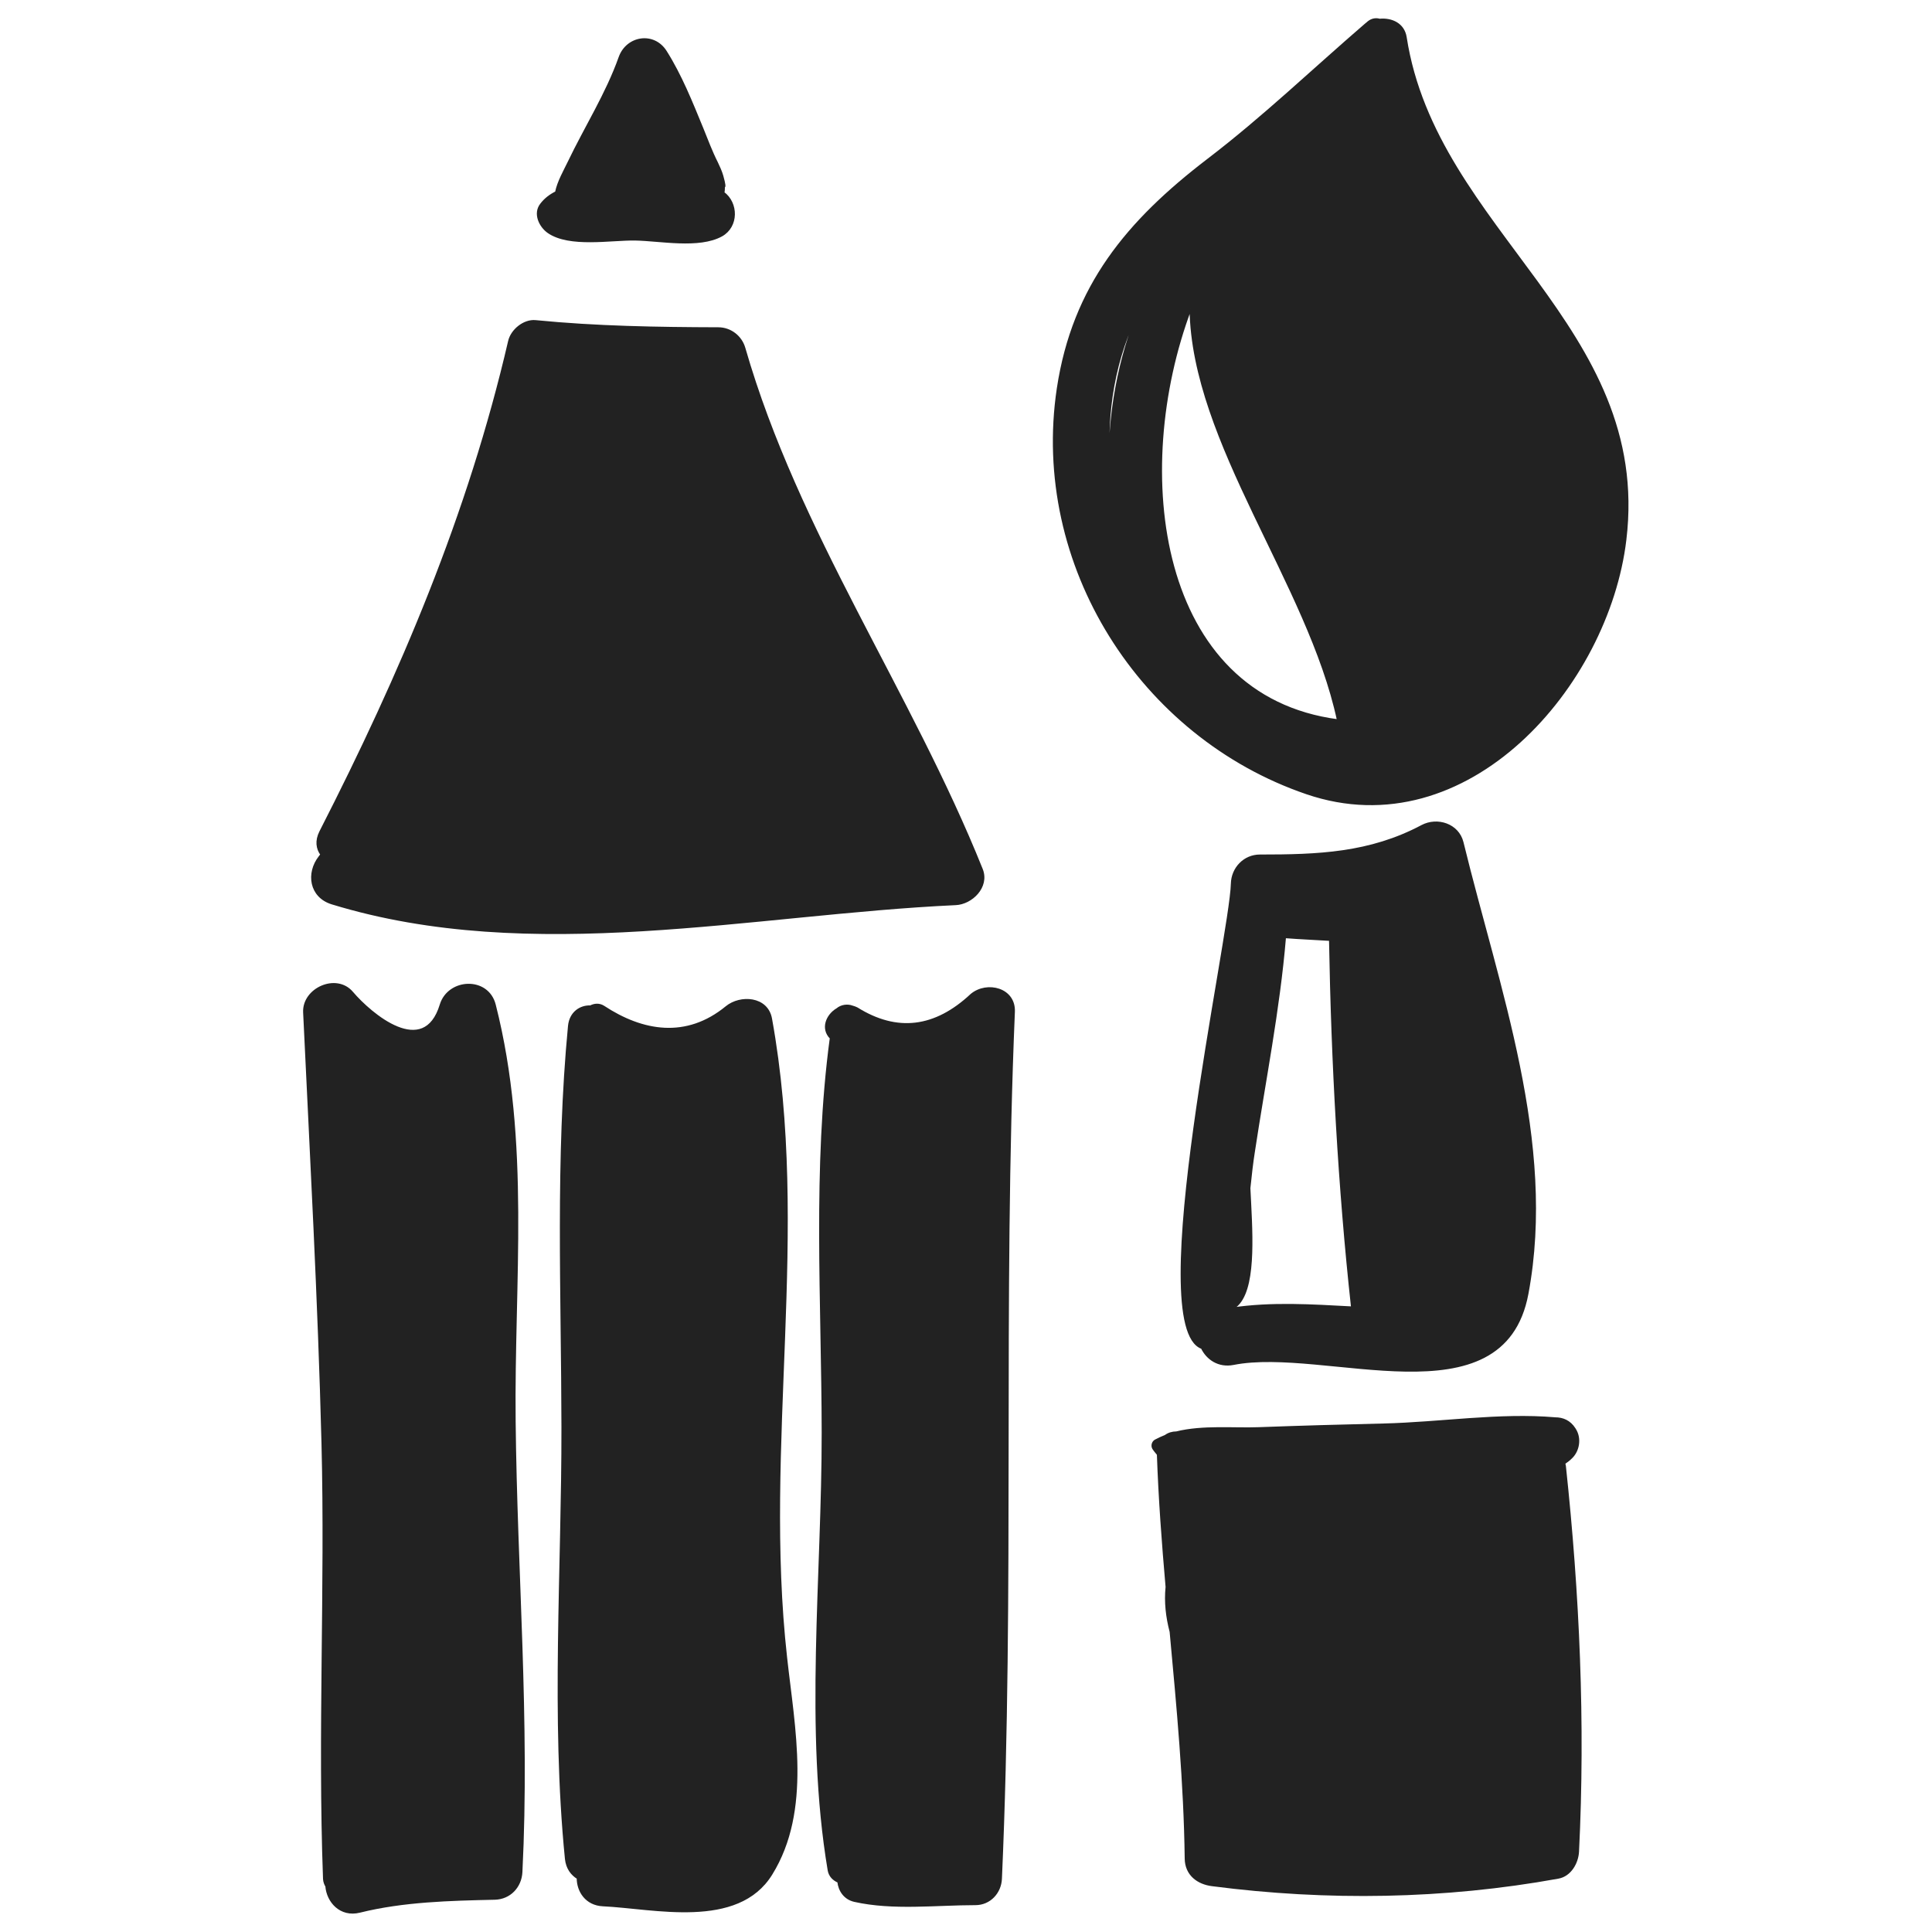
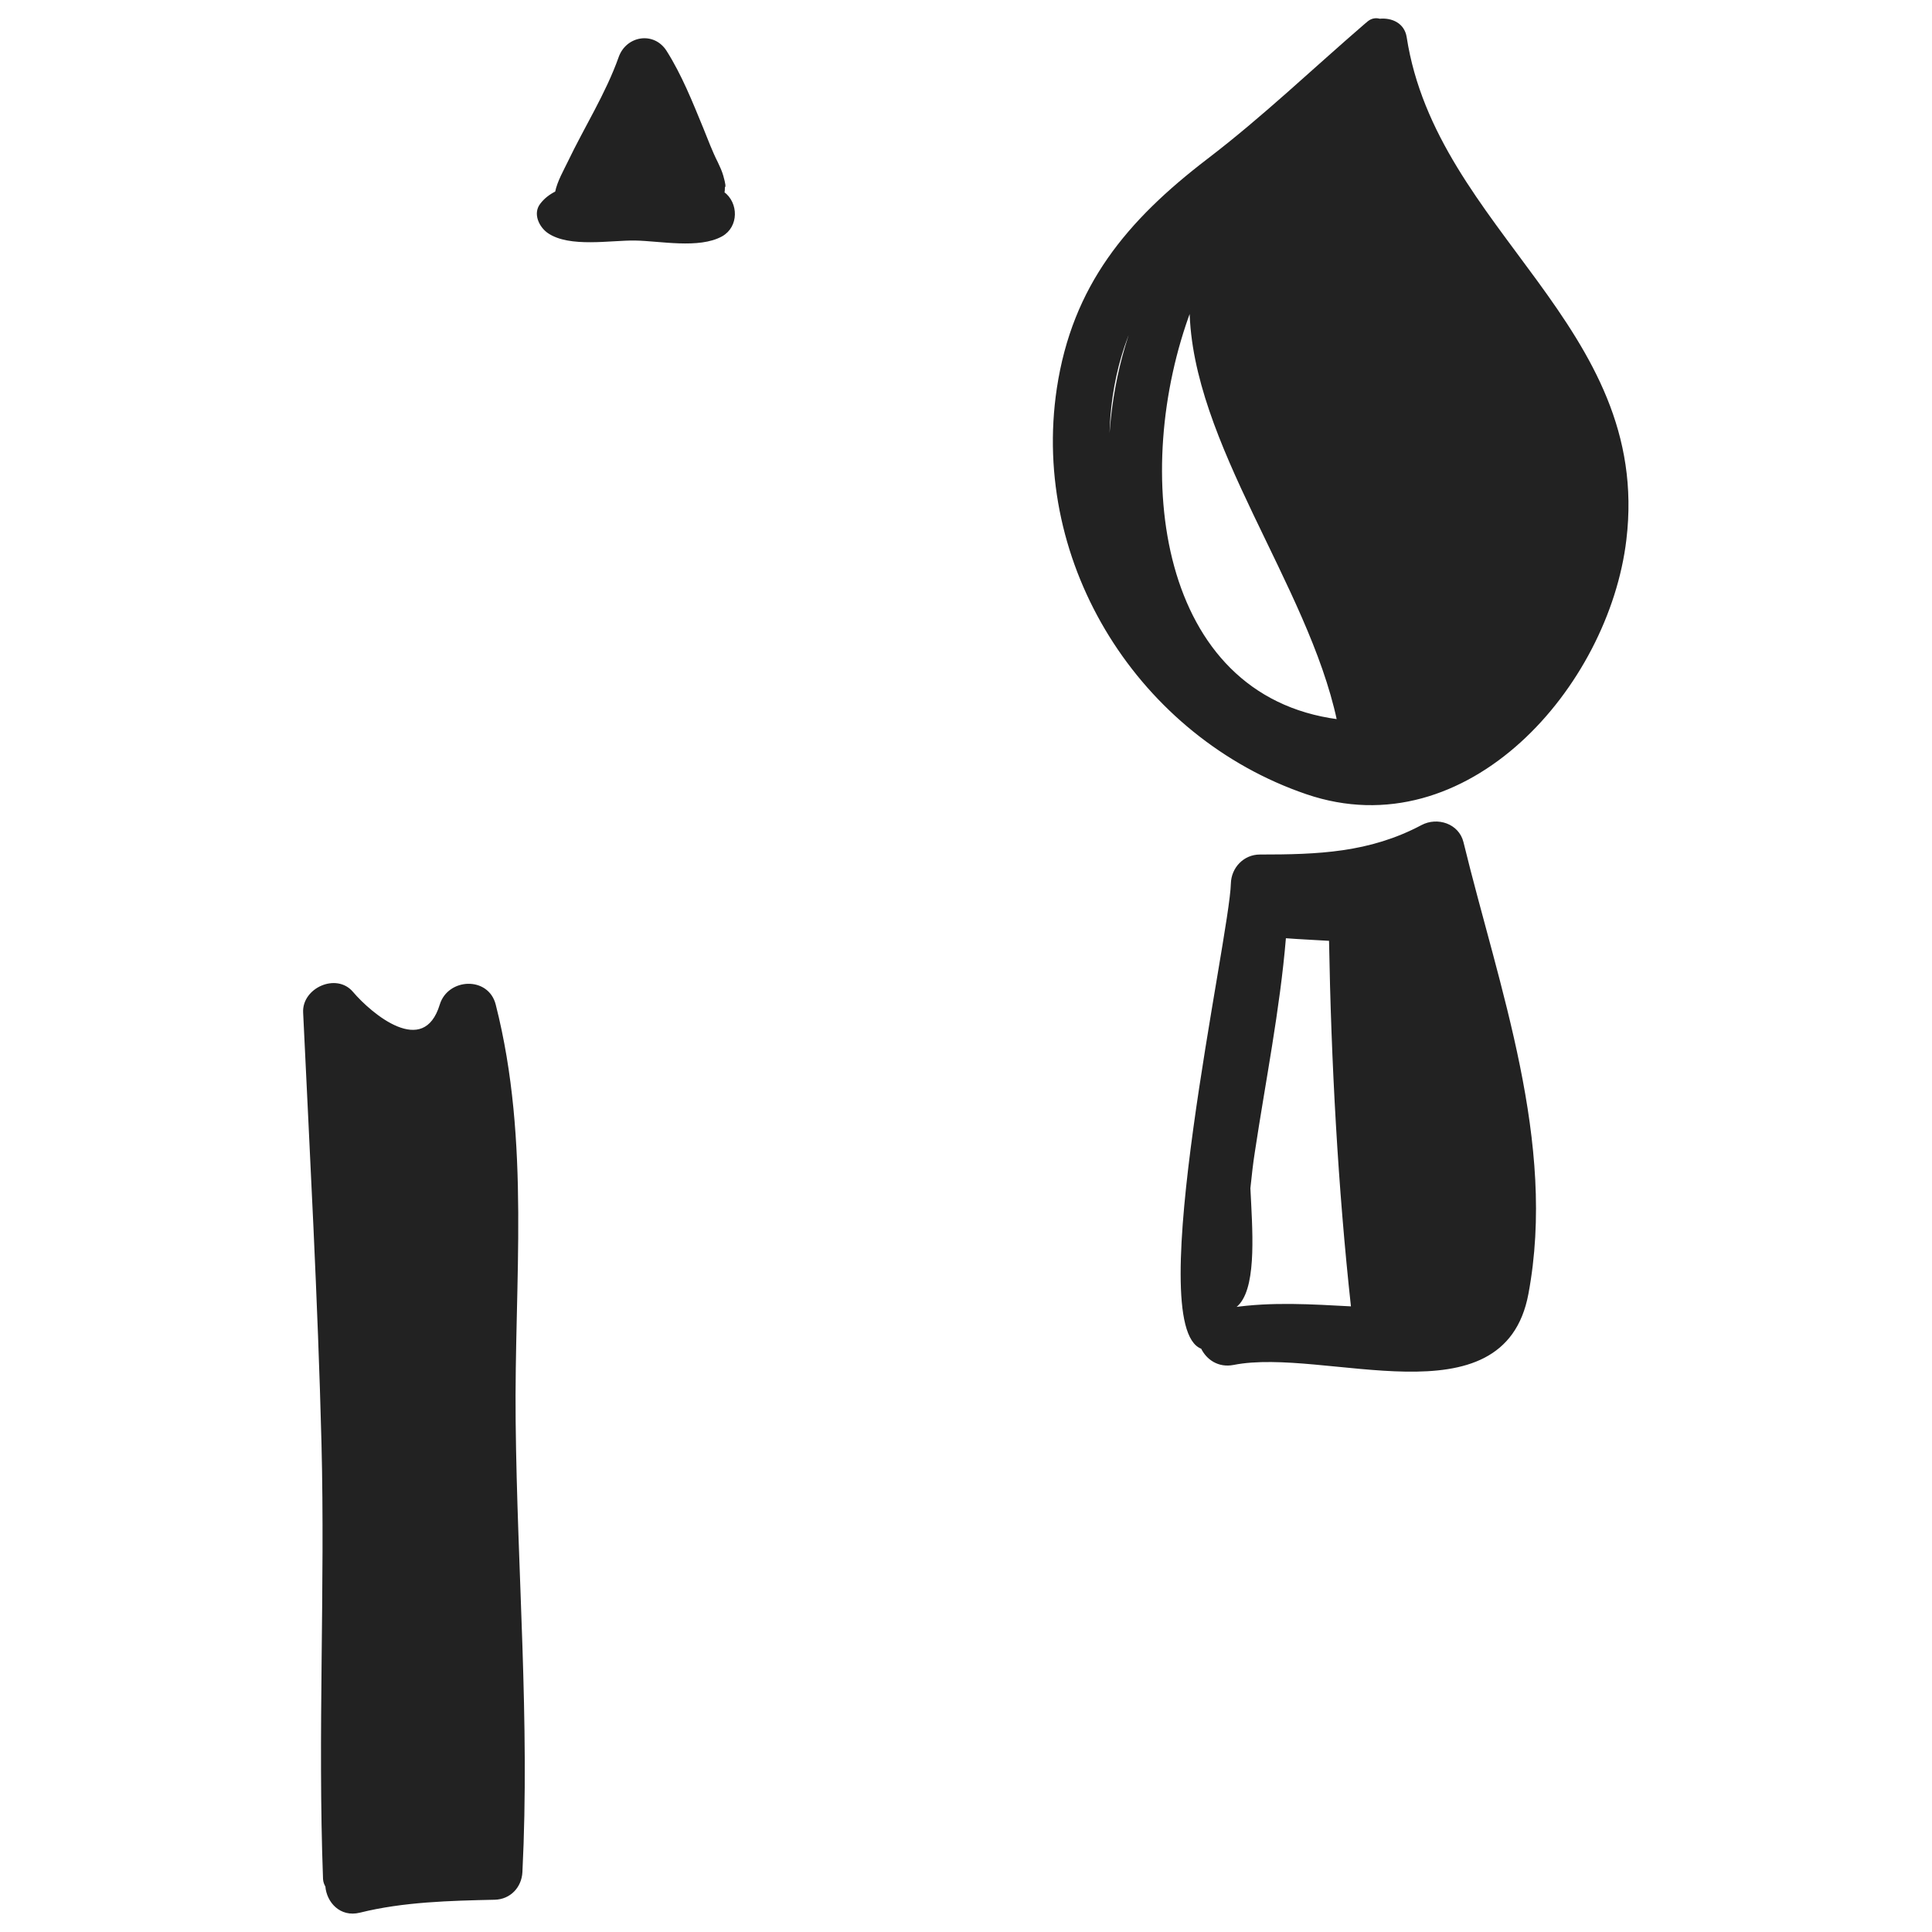
<svg xmlns="http://www.w3.org/2000/svg" viewBox="0 0 1000 1000" width="64" height="64">
  <g fill="#222" stroke="#222">
    <path d="M374.4,99.7c0-0.2,0.1-0.4,0.2-0.6c0.1-0.8,0.1-1.6,0.1-2.4c0.5,0.1,0.4-1.3-0.8-5.6c-0.7-2.4-1.7-4.6-2.8-6.9c-2.9-5.7-5.1-11.7-7.5-17.6c-5.6-13.6-11.1-27.5-19-40c-6.3-9.9-20.1-7.6-23.9,3.1C314,48.6,302.9,66,294.3,84c-2,4.2-5.4,10-6.5,15.5c-3,1.5-5.7,3.5-7.8,6.3c-3.7,4.8-0.5,11.4,3.8,14.4c11,7.6,32.3,3.6,44.9,3.8c13,0.2,33,4.4,44.8-2.1C381.9,117.2,381.8,105.1,374.4,99.7z" />
-     <path d="M508.2,450c-36.8-91.8-95.4-174.3-122.9-269.8c-1.7-6-7.2-10.3-13.5-10.3c-31.7-0.1-63.1-0.6-94.6-3.7c-6-0.6-12.4,4.7-13.7,10.4c-20.8,89.7-56,172.3-97.7,253.9c-2.4,4.7-1.7,8.8,0.5,11.8c-0.3,0.4-0.6,0.8-0.9,1.2c-6.6,8.4-4.9,20.6,6.4,24.1c103.5,31.7,217.3,5.3,322.8,0.4C502.8,467.7,511.8,459.1,508.2,450z" />
    <path d="M266.4,735.6c-0.8-72.4,7.8-144.4-10.3-215.5c-3.6-14.3-23.9-13.4-28,0c-8.6,28.2-36,5.1-45.8-6.4c-8.2-9.7-25.5-1.9-24.9,10.3c3.5,74.3,7.6,148.6,9.5,223c1.9,75.2-2,150.5,0.8,225.6c0.1,1.5,0.6,2.7,1.2,3.7c0.6,7.9,7.3,15.7,17.3,13.2c22.5-5.6,46.8-6.2,69.9-6.7c7.8-0.2,13.4-6.2,13.8-13.8C273.8,890.9,267.2,813.6,266.4,735.6z" />
-     <path d="M406.9,857.9c-12.3-110.1,12.1-220.7-7.8-330.6c-2-11.2-15.9-12-23.1-6.1c-20.7,17-43.4,13.1-63.6-0.2c-2.2-1.4-4.7-1.2-6.8-0.1c-5.1-0.2-10.4,3.1-11.1,10.1c-6.6,68.7-3.5,138.6-3.4,207.6c0.1,73.7-5.5,150.1,1.8,223.5c0.5,4.9,3,8.1,6.1,10c0,6.8,4.4,13.7,13.1,14.1c26.3,1.2,69.7,12.2,87.2-16.2C419.7,937,410.9,894.4,406.9,857.9z" />
-     <path d="M502.8,514.8c-18.8,17.6-38.5,20-59.2,7.1c-0.8-0.4-1.6-0.7-2.4-0.9c-2.6-1-5.8-0.5-7.9,1.3c-5.3,3.1-8.2,10.1-3.3,15c-9,67-4.3,136.7-4.2,204c0.1,73.6-9.1,154.2,3.1,226.7c0.5,3,2.5,4.9,5,6c0.5,4.5,3.2,8.7,8.3,9.9c20,4.5,42.3,1.7,62.7,1.7c7.4,0,12.9-6,13.2-13.2c6.6-149.5,0.4-299.1,6.7-448.6C525.4,511.7,510.9,508.1,502.8,514.8z" />
    <path d="M727.6,19.3c-1.1-7-7.4-9.7-13.5-9.1c-1.7-0.5-3.5-0.3-5.1,0.7c-0.5,0.3-1,0.7-1.4,1.1l0,0c0,0,0,0-0.1,0.1c-0.1,0.1-0.2,0.2-0.3,0.2c-27.3,23.5-53.1,48.3-81.9,70.3c-41.7,31.9-69.8,65.5-77.8,118.5c-13.7,91.4,43,180.2,128.8,209.5c83.1,28.4,156-55.7,165-131.2C854.6,168.9,743.1,119.8,727.6,19.3z M574.3,242.3c-2.3-28.7,2.5-57.5,15.5-82.5C579.1,185.5,573.9,214,574.3,242.3z M616.2,159.9c1,69.2,61.2,142.4,76.3,212.9C598.7,360.5,584.5,244.1,616.2,159.9z" />
    <path d="M757,436c-2.3-9.3-13.1-12.7-21-8.5c-27.1,14.4-53.9,15.3-83.9,15.3c-8.1,0-14.3,6.6-14.5,14.5c-0.7,27.9-45.9,229.5-15.5,240.4c2.7,5.6,8.6,9.8,16.3,8.3c47.4-9.4,139.6,30.7,152.2-36.3C805.3,591.2,775.4,511.5,757,436z M637.5,677.3c1.2-0.3,2.5-1.2,3.9-2.9c8.6-10.5,6.3-38.6,5.3-59.4c0.7-6.7,1.4-13.1,2.3-18.7c5.5-36.5,13-73.8,16.1-110.9c0-0.1,0-0.2,0.1-0.3c7.7,0.6,15.4,0.9,23.2,1.4c1.1,63.2,4.6,128,11.4,190.2C679,675.6,658.4,674.2,637.5,677.3z" />
-     <path d="M810,758.8c-0.1-0.5-0.2-1-0.3-1.4c1.3-0.9,2.6-1.9,3.7-3c3.7-3.6,4.7-9.9,1.9-14.4c-0.1-0.2-0.2-0.3-0.3-0.5c-2.5-3.9-6.1-5.4-10-5.4c0,0,0,0,0,0c-28.8-2.5-59.7,2.5-88.9,3.2c-21.5,0.5-42.9,1.1-64.4,1.9c-13.2,0.5-29.1-1.2-42.8,2.2c-2.1,0-4.1,0.6-5.7,1.8c-1.8,0.7-3.5,1.5-5.2,2.4c-1.4,0.8-1.9,2.7-1.1,4.1c0.7,1.1,1.6,2.1,2.4,3.1c0.8,22.9,2.5,45.7,4.5,68.6c-0.8,7.8,0.1,15.6,2.1,23.2c3.6,39.1,7.3,78.1,7.8,117.4c0.1,8.3,6.3,12.9,13.8,13.8c59.4,7.7,120,6.8,179-3.9c6.3-1.1,10-7.7,10.3-13.5C820.1,891.8,817.1,825.1,810,758.8z" />
  </g>
</svg>